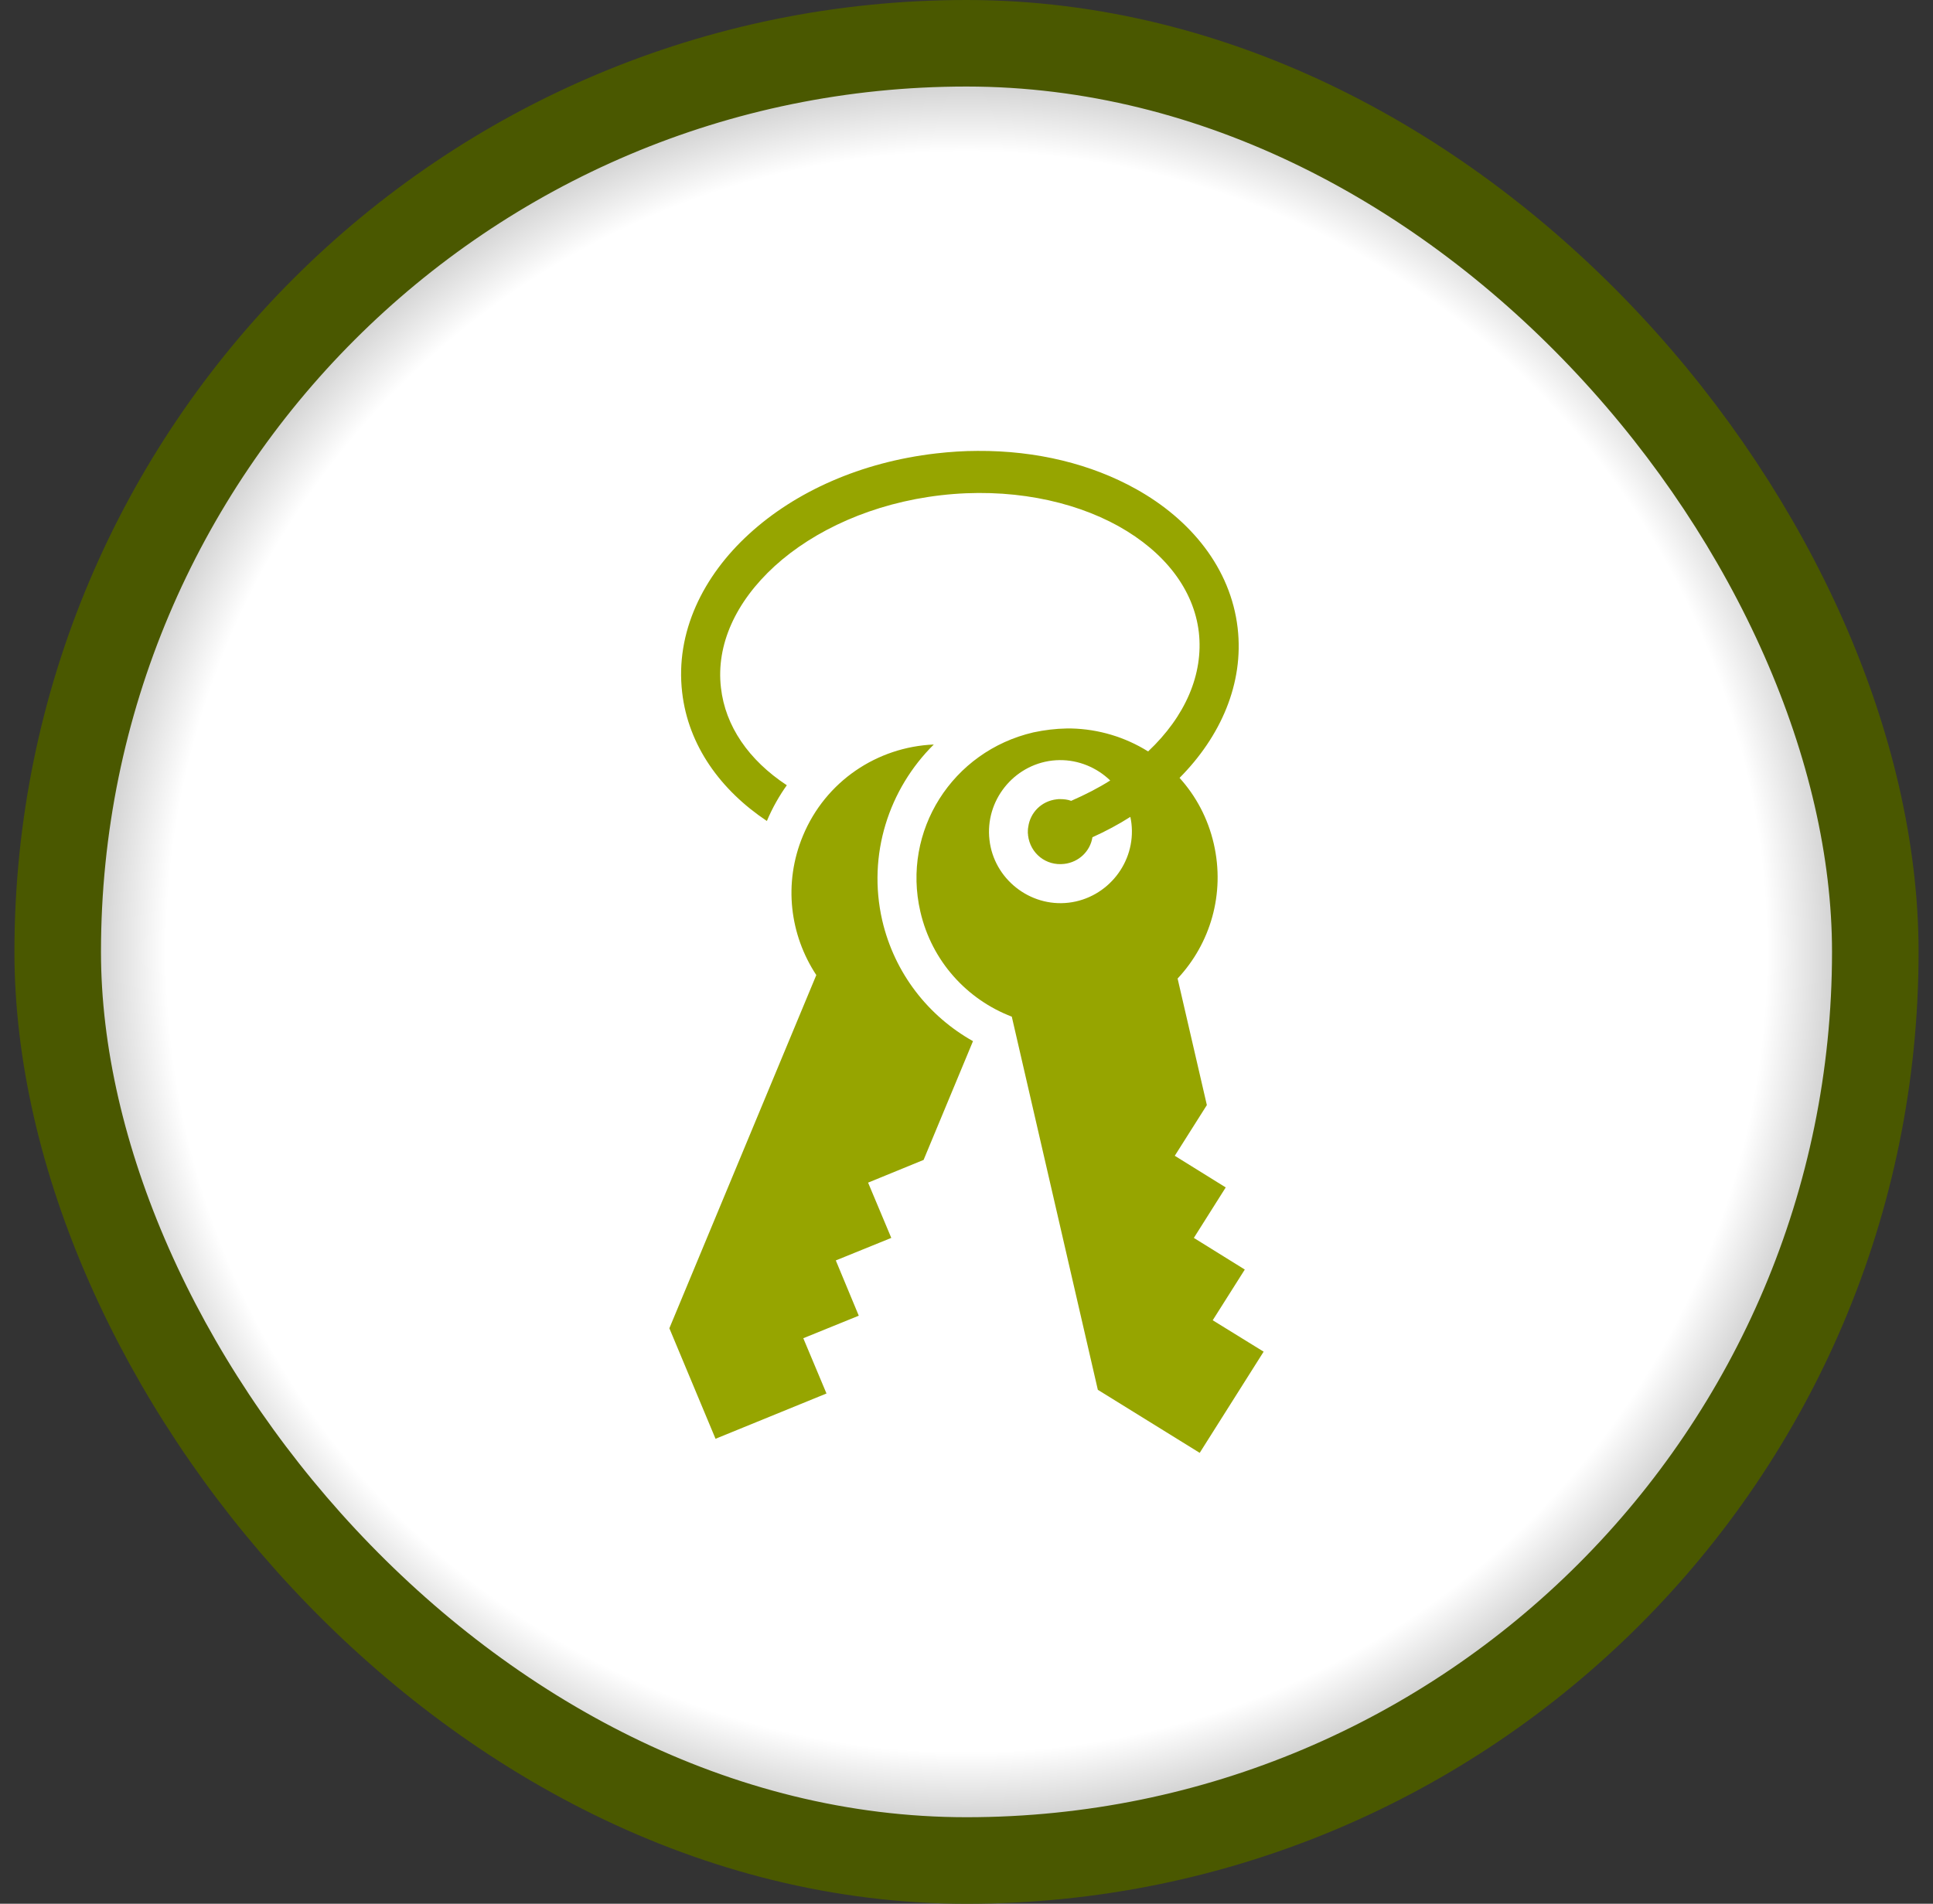
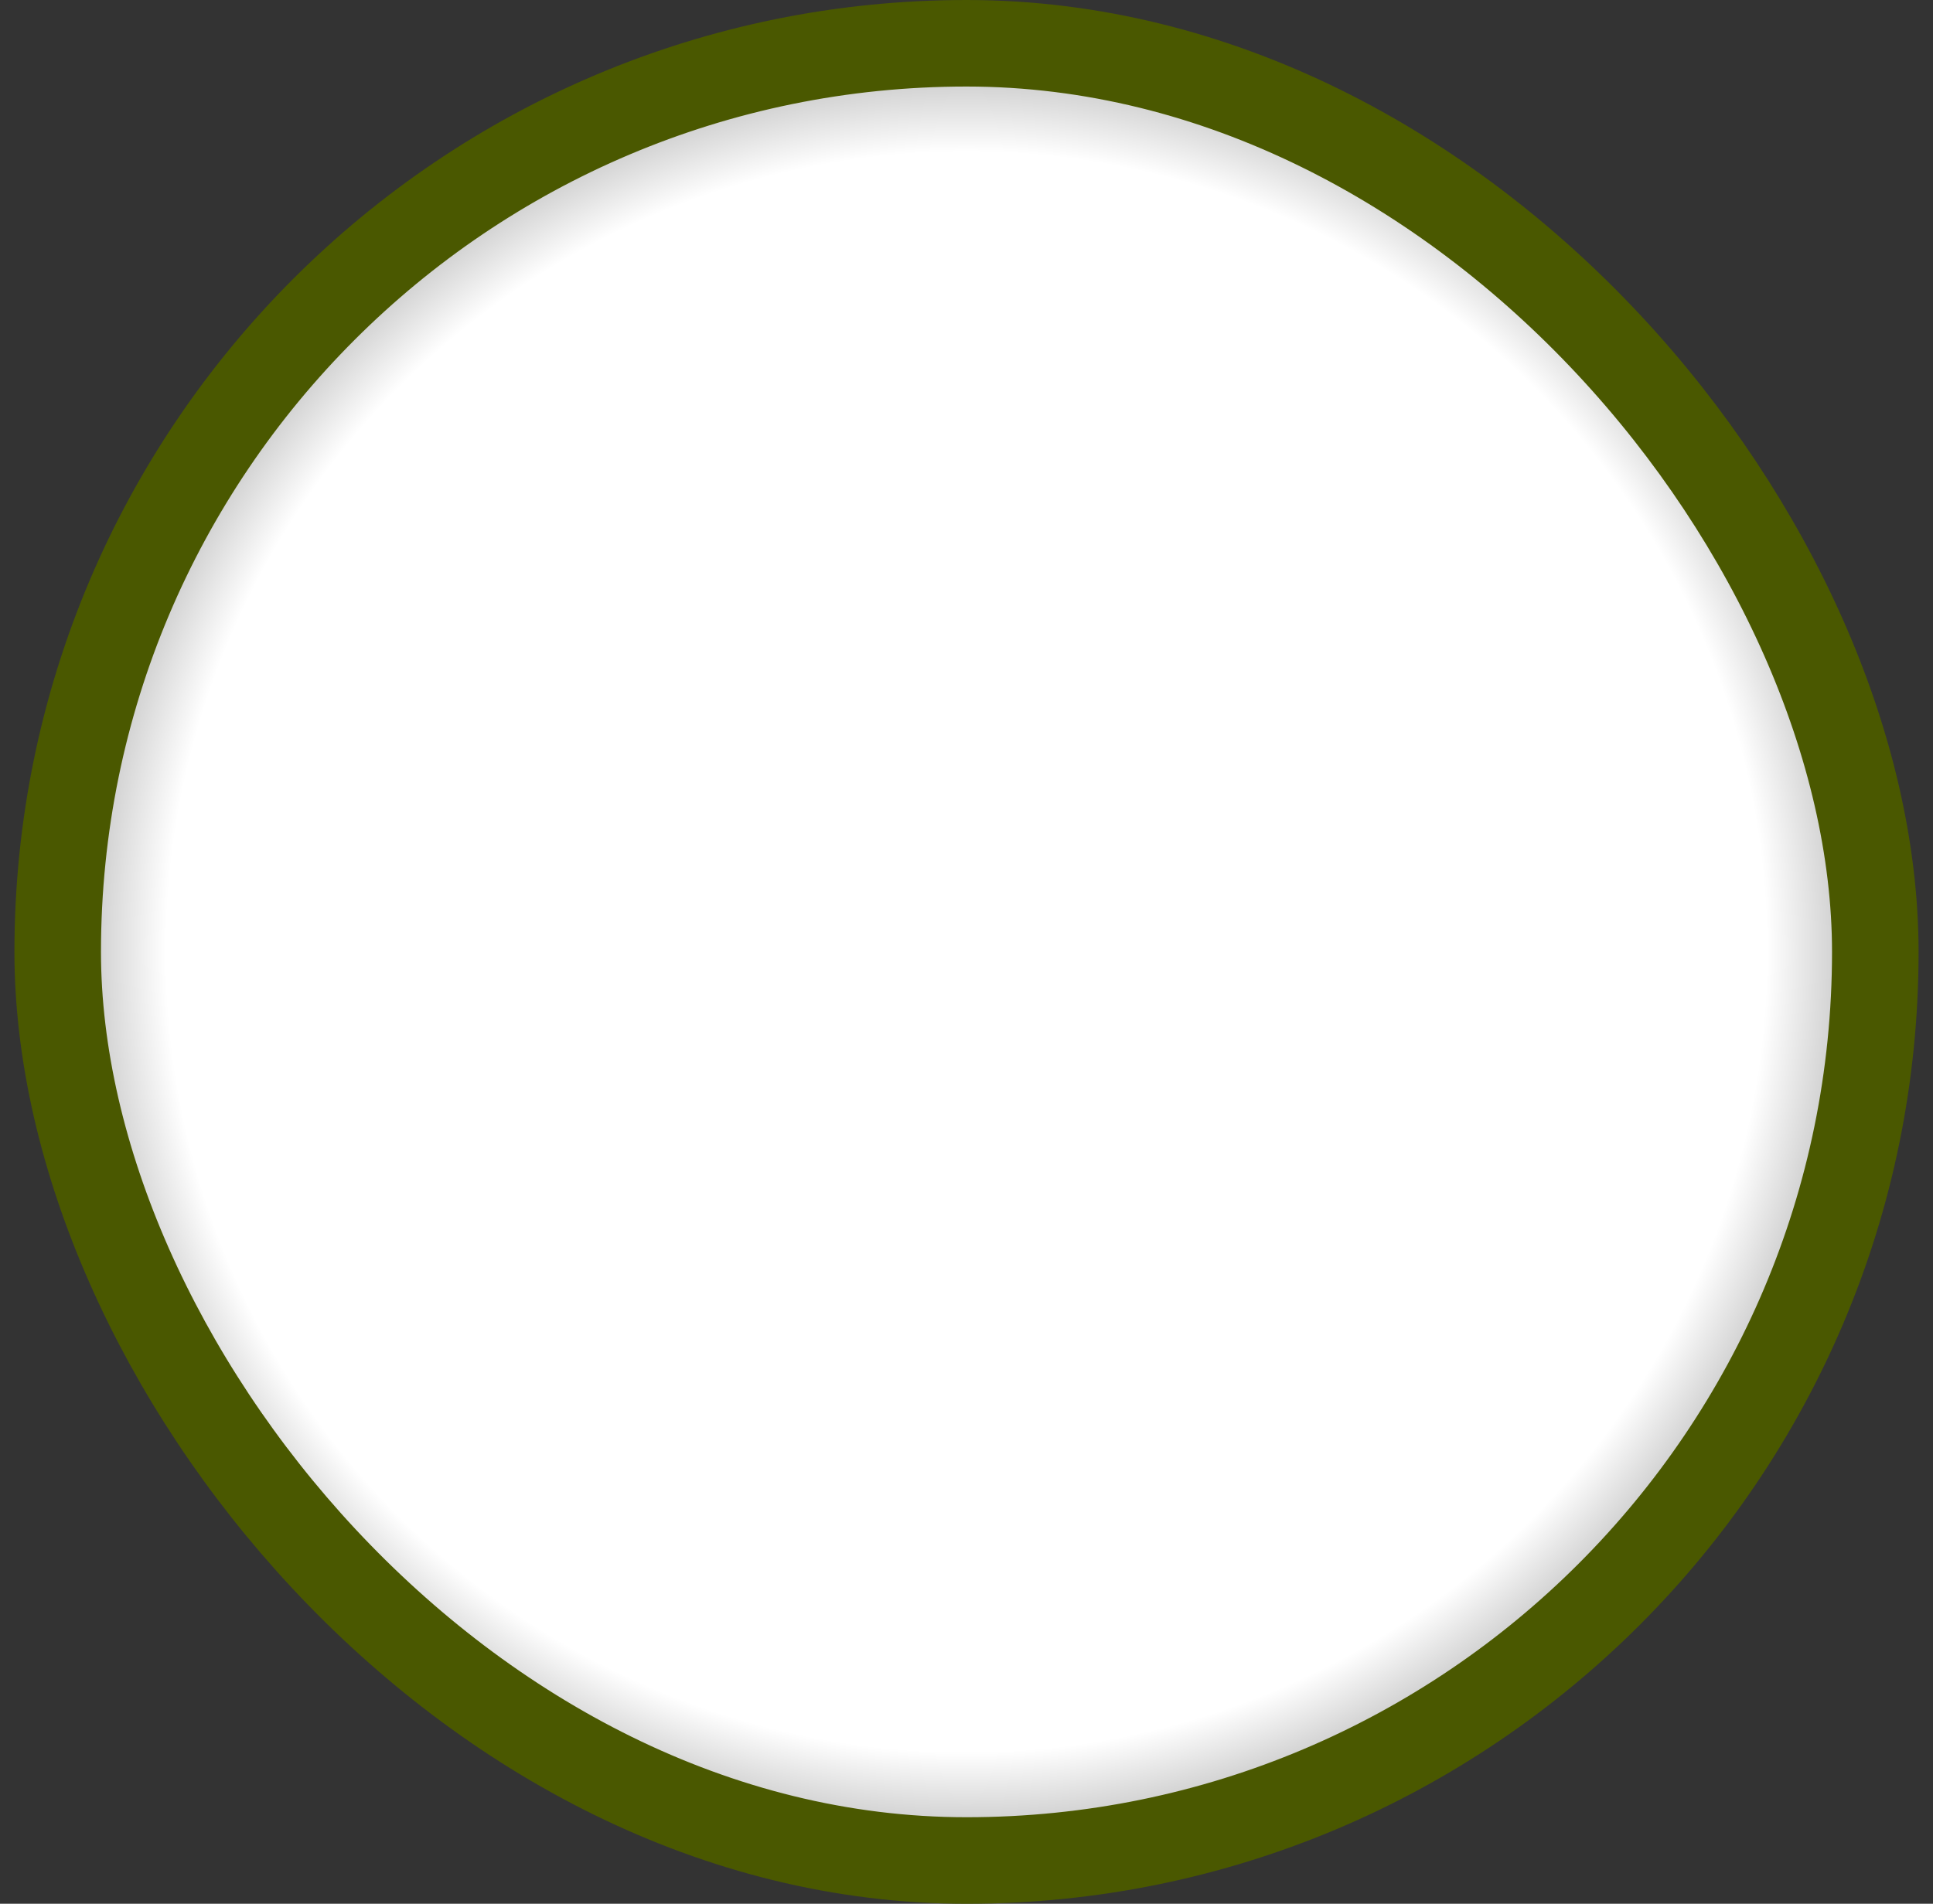
<svg xmlns="http://www.w3.org/2000/svg" width="67" height="66" viewBox="0 0 67 66" fill="none">
  <rect x="0" y="0" width="67" height="66" fill="#333333" stroke="none" />
  <rect x="2" y="1.5" width="63" height="63" rx="31.5" fill="url(#paint0_radial_1552_6061)" />
  <rect x="2" y="1.5" width="63" height="63" rx="31.5" stroke="#4A5800" stroke-width="3" />
-   <path d="M33.883 15.632C33.41 15.632 32.929 15.664 32.441 15.72C29.841 16.021 27.573 17.042 25.973 18.504C24.365 19.968 23.404 21.927 23.644 24C23.854 25.848 24.981 27.396 26.581 28.462C26.776 27.997 27.024 27.569 27.272 27.223C25.95 26.352 25.139 25.172 24.989 23.843C24.816 22.363 25.492 20.869 26.852 19.625C28.219 18.38 30.255 17.442 32.606 17.17C34.957 16.897 37.158 17.345 38.773 18.244C40.381 19.144 41.38 20.446 41.553 21.919C41.718 23.369 41.087 24.834 39.795 26.051C38.996 25.552 38.078 25.277 37.136 25.255H36.971C36.587 25.262 36.212 25.307 35.821 25.39C33.004 26.044 31.254 28.808 31.9 31.603C32.298 33.33 33.523 34.653 35.07 35.246L38.052 48.182L41.583 50.368L43.799 46.86L42.034 45.771L43.146 44.013L41.38 42.916L42.485 41.166L40.719 40.069L41.831 38.311L40.817 33.924C41.951 32.714 42.47 30.987 42.071 29.251C41.869 28.372 41.455 27.599 40.885 26.968C42.304 25.54 43.123 23.7 42.898 21.769C42.657 19.7 41.275 18.01 39.374 16.953C37.834 16.093 35.934 15.618 33.883 15.632ZM32.366 25.811C30.42 25.893 28.617 27.073 27.828 28.981C27.145 30.626 27.378 32.414 28.294 33.804L23.201 46.049L24.801 49.88L28.647 48.31L27.843 46.394L29.766 45.613L28.97 43.697L30.893 42.916L30.089 41L32.013 40.212L33.725 36.095C32.185 35.231 31.006 33.751 30.578 31.903C30.059 29.627 30.811 27.351 32.366 25.811ZM36.723 26.352C37.391 26.344 38.022 26.614 38.481 27.058C38.067 27.321 37.609 27.553 37.128 27.764C37.008 27.719 36.88 27.704 36.745 27.704C36.7 27.704 36.663 27.704 36.625 27.711C36.099 27.771 35.709 28.169 35.641 28.665C35.626 28.741 35.626 28.816 35.626 28.883C35.633 28.906 35.633 28.936 35.633 28.958C35.709 29.589 36.257 30.025 36.888 29.95C37.399 29.89 37.789 29.507 37.865 29.026C38.33 28.816 38.766 28.583 39.179 28.32C39.194 28.395 39.209 28.47 39.217 28.545C39.374 29.897 38.39 31.137 37.038 31.295C35.694 31.452 34.447 30.468 34.296 29.116C34.139 27.764 35.123 26.524 36.475 26.367C36.557 26.359 36.64 26.352 36.723 26.352Z" fill="#96A500" />
  <defs>
    <radialGradient id="paint0_radial_1552_6061" cx="0" cy="0" r="1" gradientUnits="userSpaceOnUse" gradientTransform="translate(33.5 33) rotate(90) scale(33)">
      <stop offset="0.837" stop-color="white" />
      <stop offset="1" stop-color="#999999" />
    </radialGradient>
  </defs>
</svg>